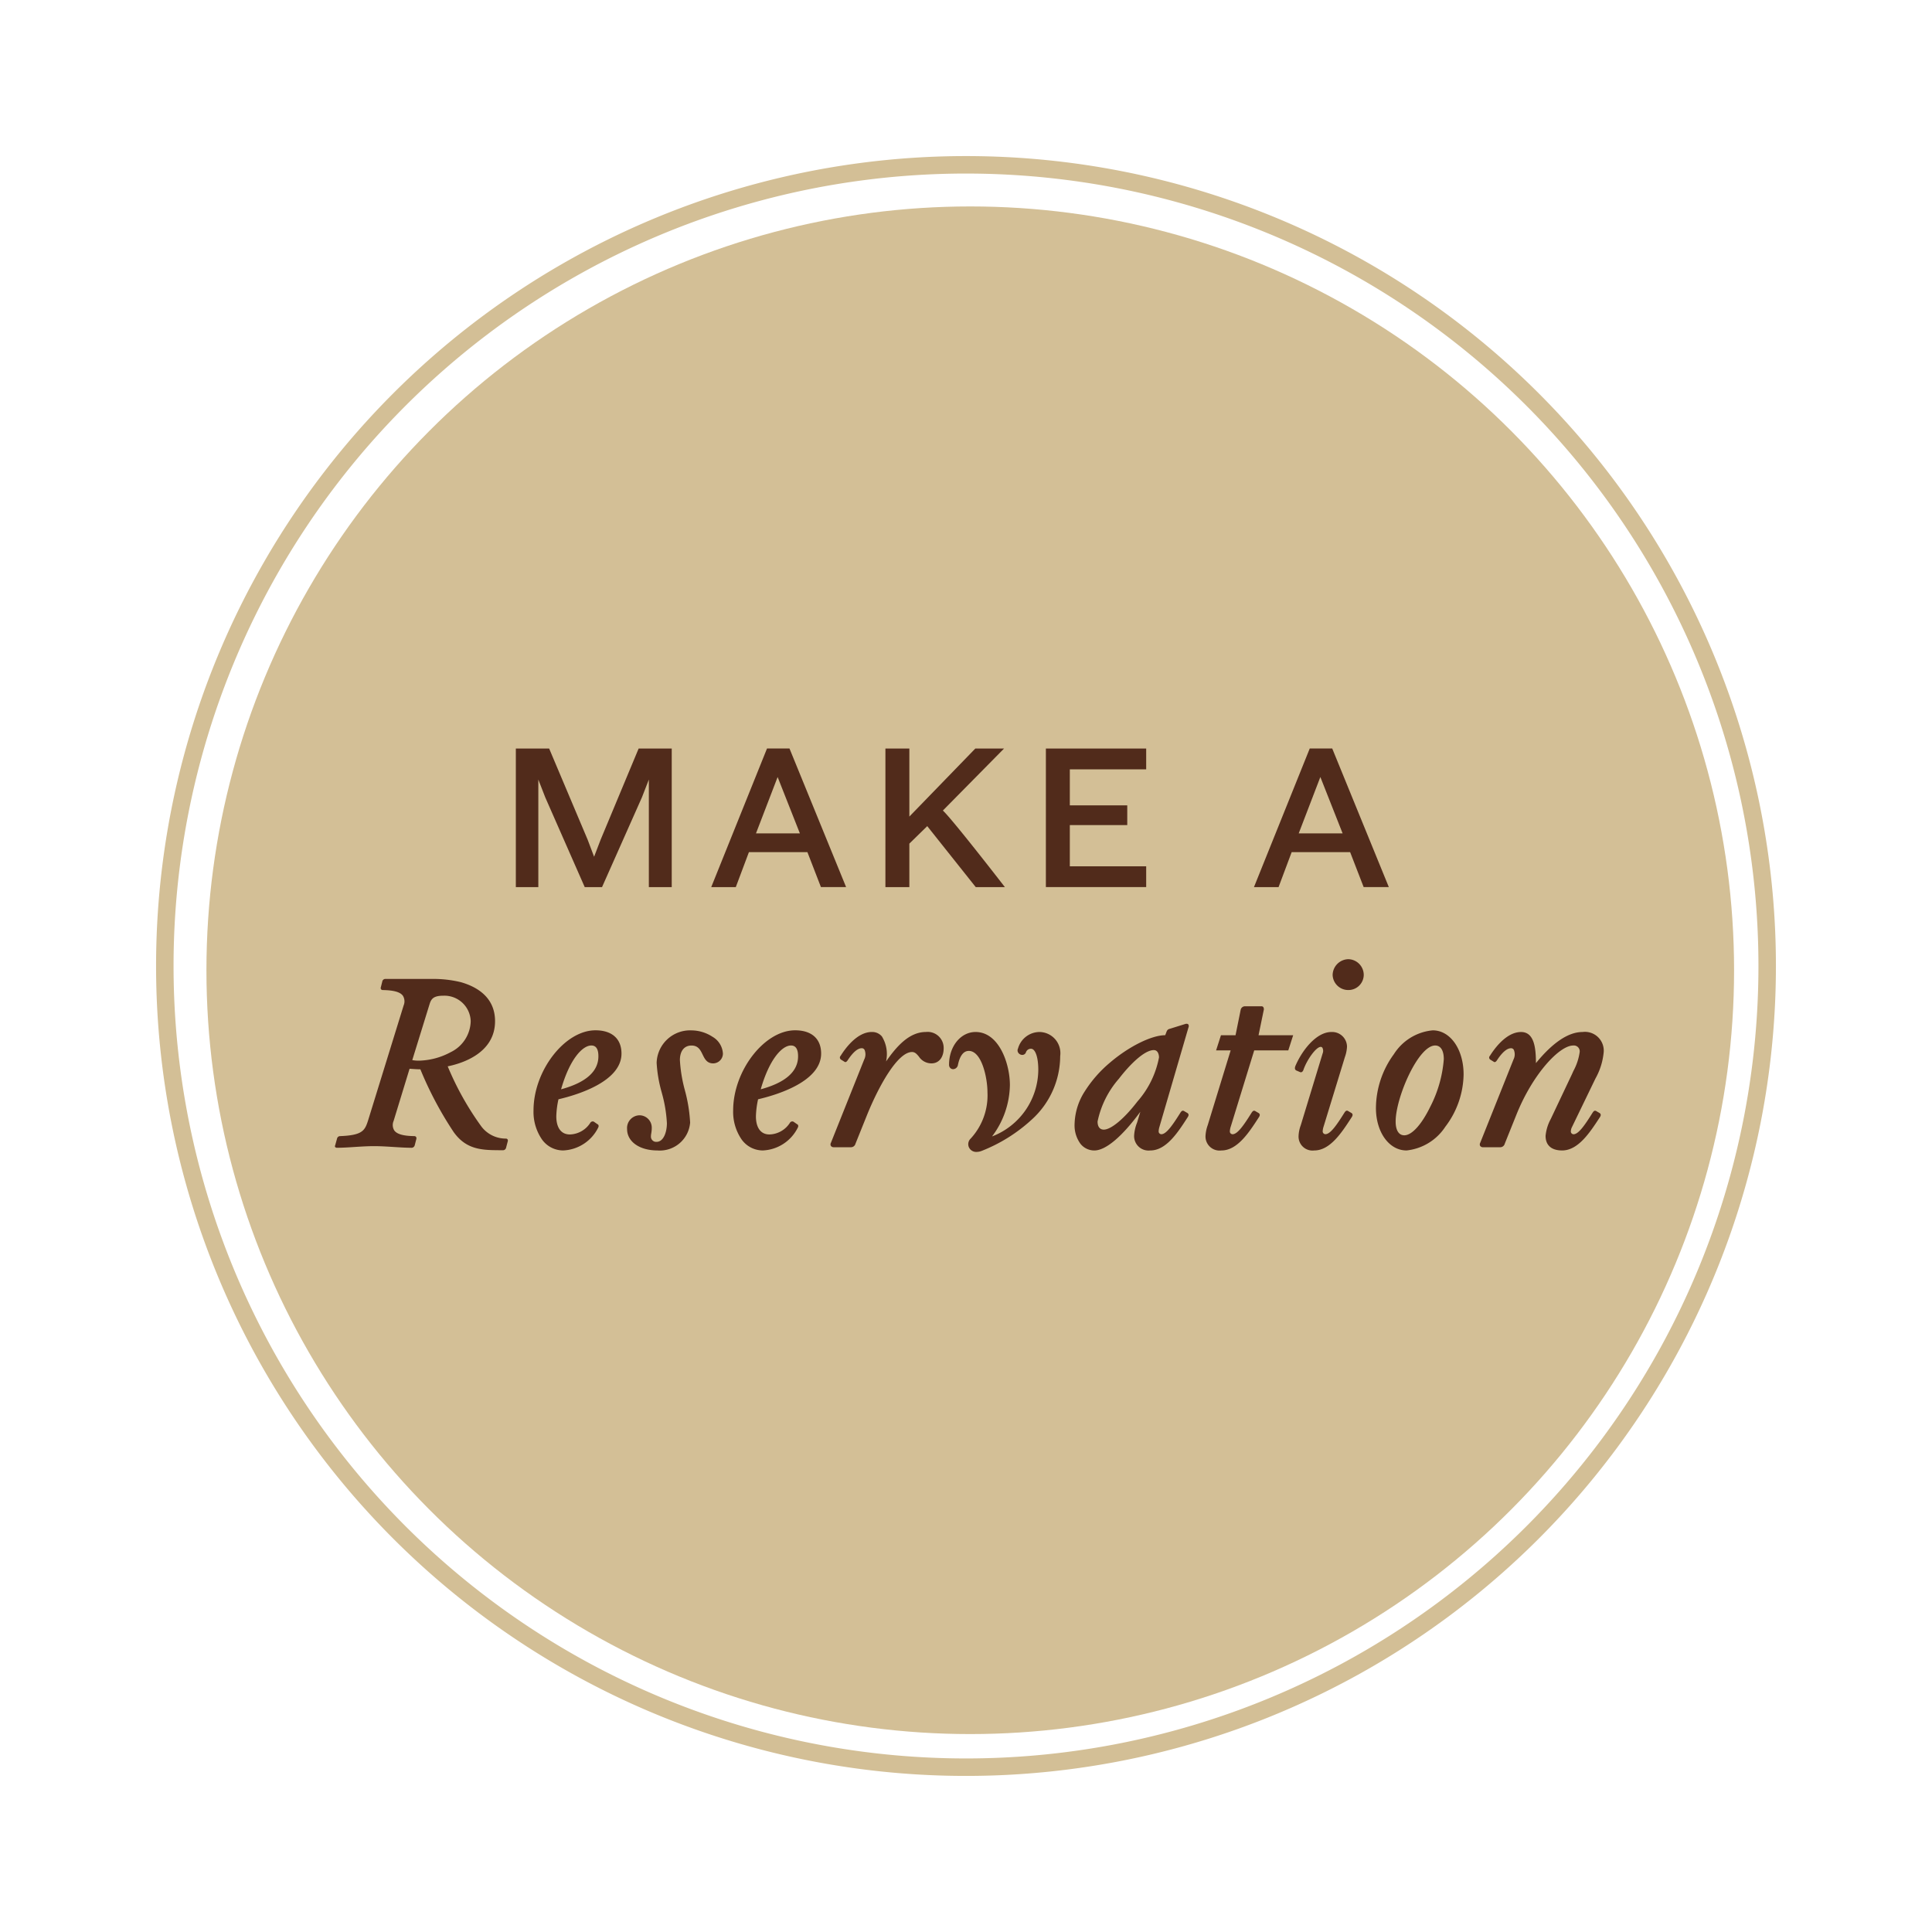
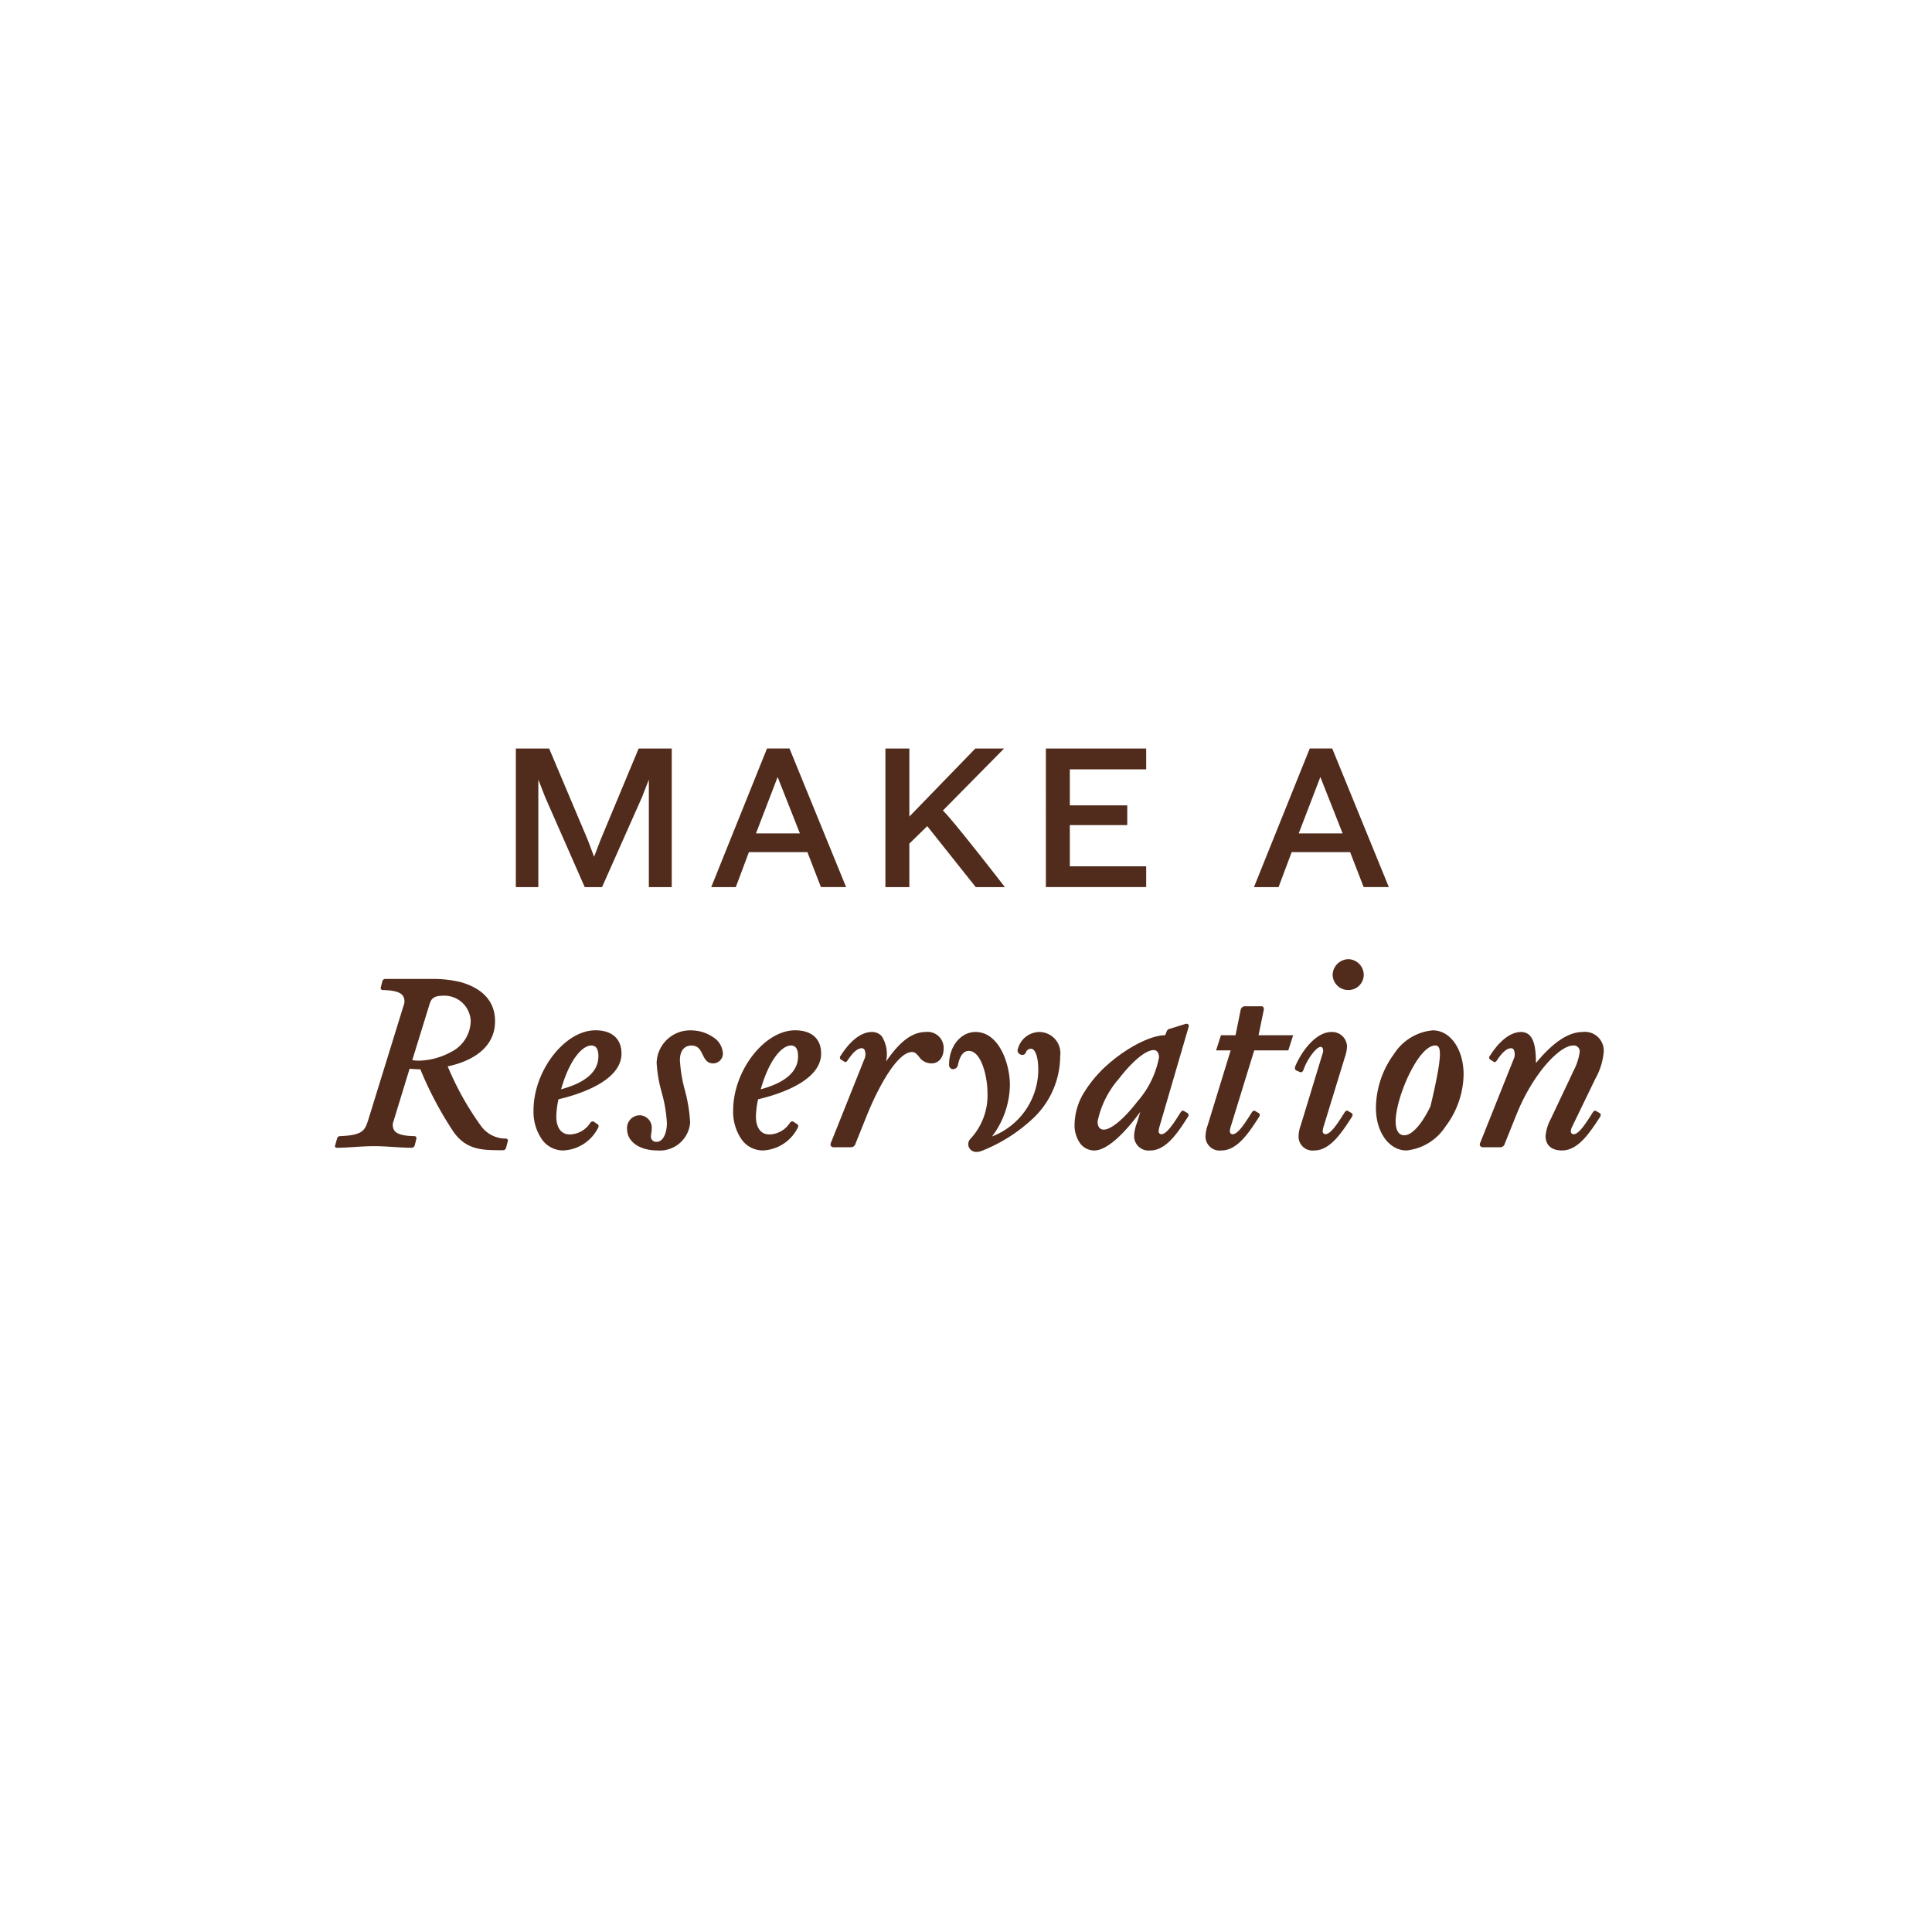
<svg xmlns="http://www.w3.org/2000/svg" width="185.68" height="185.68" viewBox="0 0 185.68 185.68">
  <defs>
    <filter id="Oval_Copy_2" x="0" y="0" width="185.68" height="185.68" filterUnits="userSpaceOnUse">
      <feOffset dy="2" input="SourceAlpha" />
      <feGaussianBlur stdDeviation="5" result="blur" />
      <feFlood flood-opacity="0.098" />
      <feComposite operator="in" in2="blur" />
      <feComposite in="SourceGraphic" />
    </filter>
    <filter id="Oval_Copy" x="4.84" y="4.84" width="176.819" height="176.819" filterUnits="userSpaceOnUse">
      <feOffset dy="2" input="SourceAlpha" />
      <feGaussianBlur stdDeviation="5" result="blur-2" />
      <feFlood flood-opacity="0.098" />
      <feComposite operator="in" in2="blur-2" />
      <feComposite in="SourceGraphic" />
    </filter>
  </defs>
  <g id="Reservation_Button" data-name="Reservation Button" transform="translate(-0.16 13.84)">
    <g transform="matrix(1, 0, 0, 1, 0.16, -13.84)" filter="url(#Oval_Copy_2)">
-       <path id="Oval_Copy_2-2" data-name="Oval Copy 2" d="M77,0A77,77,0,1,1,0,77,77,77,0,0,1,77,0Z" transform="translate(15.84 13.84)" fill="none" stroke="#D3BF96" stroke-linecap="square" stroke-width="1.68" />
-     </g>
+       </g>
    <g id="Group_114" data-name="Group 114">
      <g transform="matrix(1, 0, 0, 1, 0.16, -13.84)" filter="url(#Oval_Copy)">
-         <circle id="Oval_Copy-2" data-name="Oval Copy" cx="73.409" cy="73.409" r="73.409" transform="translate(19.84 17.84)" fill="#D3BF96" />
-       </g>
-       <path id="Exclusion_1" data-name="Exclusion 1" d="M6321.017,3282.868a.767.767,0,0,1-.748-.471.74.74,0,0,1,.182-.813,6.128,6.128,0,0,0,1.611-4.471c0-1.335-.542-3.952-1.793-3.952-.5,0-.852.446-1.041,1.326a.488.488,0,0,1-.464.429.383.383,0,0,1-.272-.11.437.437,0,0,1-.121-.319c0-1.764,1.119-3.145,2.548-3.145,2.253,0,3.3,3.041,3.3,5.1a8.389,8.389,0,0,1-1.717,4.939,6.907,6.907,0,0,0,4.446-6.4c0-1.213-.282-2.028-.7-2.028a.5.5,0,0,0-.494.364.37.37,0,0,1-.344.229.475.475,0,0,1-.393-.219.4.4,0,0,1-.017-.4,2.166,2.166,0,0,1,2.053-1.585,2.036,2.036,0,0,1,2,2.313,8.267,8.267,0,0,1-2.752,6.121,15.415,15.415,0,0,1-4.762,2.981A1.393,1.393,0,0,1,6321.017,3282.868Zm56.27-.141c-1.022,0-1.585-.5-1.585-1.4a4.2,4.2,0,0,1,.493-1.613l2.055-4.342c.034-.077.07-.156.106-.237l.024-.054a5.369,5.369,0,0,0,.6-1.815.563.563,0,0,0-.623-.625c-1.323,0-3.891,2.733-5.461,6.656l-1.118,2.783a.448.448,0,0,1-.442.338H6369.7a.322.322,0,0,1-.284-.126.3.3,0,0,1,0-.29l3.2-8.009a1.108,1.108,0,0,0,.027-.949.3.3,0,0,0-.261-.141c-.385,0-.832.376-1.326,1.118-.059.1-.151.215-.25.215a.141.141,0,0,1-.088-.034l-.338-.208a.251.251,0,0,1-.1-.18.241.241,0,0,1,.075-.183c.428-.687,1.578-2.287,2.99-2.287,1.26,0,1.43,1.511,1.43,2.99,1.618-1.984,3.124-2.99,4.473-2.99a1.809,1.809,0,0,1,2.027,2.053,6.375,6.375,0,0,1-.78,2.418l-2.289,4.732a1.034,1.034,0,0,0-.077.338.267.267,0,0,0,.26.285c.491,0,1.115-.93,1.819-2.053.092-.146.167-.209.249-.209a.261.261,0,0,1,.142.052l.312.182c.111.09.12.208.026.364l-.055.085C6379.966,3280.988,6378.84,3282.728,6377.287,3282.728Zm-14.95,0c-1.675,0-2.939-1.755-2.939-4.082a8.854,8.854,0,0,1,1.726-5.173,4.951,4.951,0,0,1,3.735-2.288c1.69,0,2.964,1.822,2.964,4.238a8.493,8.493,0,0,1-1.758,5.028A5.09,5.09,0,0,1,6362.337,3282.728Zm2.756-10.088c-1.63,0-3.8,5.013-3.8,7.306,0,.843.3,1.326.831,1.326.73,0,1.669-1.038,2.512-2.776a12.006,12.006,0,0,0,1.284-4.531C6365.924,3273.123,6365.621,3272.64,6365.093,3272.64Zm-11.622,10.088a1.34,1.34,0,0,1-1.508-1.4,3.346,3.346,0,0,1,.208-1.016l.008-.025q.036-.115.071-.233l2.027-6.656a.645.645,0,0,0-.025-.541.188.188,0,0,0-.156-.084c-.46,0-1.342,1.266-1.666,2.21-.035.107-.12.232-.244.232a.21.21,0,0,1-.094-.023l-.363-.156c-.156-.1-.129-.262-.077-.416.675-1.577,2.045-3.275,3.458-3.275a1.426,1.426,0,0,1,1.507,1.4,3.389,3.389,0,0,1-.206,1.017v0l-.005.017c-.024.078-.048.156-.072.237l-2,6.526a1.712,1.712,0,0,0-.053.338.267.267,0,0,0,.259.285c.493,0,1.117-.93,1.821-2.053.091-.146.165-.209.248-.209a.259.259,0,0,1,.141.052l.312.182c.113.09.121.206.026.364l-.058.09C6356.122,3280.99,6355,3282.728,6353.471,3282.728Zm-8.918,0a1.353,1.353,0,0,1-1.534-1.4,3.593,3.593,0,0,1,.213-1.033c.025-.081.051-.164.073-.241l2.131-6.943h-1.4l.468-1.456h1.4l.494-2.444a.423.423,0,0,1,.442-.338h1.56a.21.21,0,0,1,.17.073.381.381,0,0,1,.039.317l-.493,2.391h3.328l-.469,1.456H6347.7l-2.289,7.438a1.8,1.8,0,0,0-.053.338.268.268,0,0,0,.261.285c.492,0,1.115-.93,1.819-2.053.092-.146.167-.209.25-.209a.255.255,0,0,1,.141.052l.313.182c.113.091.121.206.025.364l-.054.083C6347.207,3280.987,6346.081,3282.728,6344.552,3282.728Zm-6.837,0a1.389,1.389,0,0,1-1.56-1.4,3.947,3.947,0,0,1,.285-1.275l.313-1.04c-1.762,2.4-3.332,3.717-4.42,3.717a1.691,1.691,0,0,1-1.339-.65,3,3,0,0,1-.559-1.9,6.065,6.065,0,0,1,1-3.164,11.907,11.907,0,0,1,2.4-2.728c1.815-1.552,4-2.636,5.31-2.636l.1-.26c.079-.234.157-.312.365-.363l1.507-.469a.557.557,0,0,1,.075-.006.213.213,0,0,1,.182.072.343.343,0,0,1,0,.3l-2.809,9.62a1.784,1.784,0,0,0-.051.338.267.267,0,0,0,.259.285c.491,0,1.115-.93,1.821-2.053.091-.146.166-.209.249-.209a.255.255,0,0,1,.141.052l.313.182c.113.09.121.206.026.364l-.055.085C6340.369,3280.987,6339.242,3282.728,6337.715,3282.728Zm.338-9.646c-.921,0-2.333,1.416-3.348,2.74a9.032,9.032,0,0,0-2.061,4.124c0,.5.212.78.6.78.7,0,1.969-1.06,3.227-2.7a8.9,8.9,0,0,0,2.077-4.24C6338.546,3273.46,6338.417,3273.082,6338.053,3273.082Zm-37.6,9.646a2.507,2.507,0,0,1-2.032-1.076,4.676,4.676,0,0,1-.8-2.771c0-3.812,3-7.7,5.955-7.7,1.586,0,2.5.815,2.5,2.236,0,2.687-4.237,3.968-6.059,4.394a8.464,8.464,0,0,0-.208,1.638c0,1.107.474,1.742,1.3,1.742a2.415,2.415,0,0,0,1.949-1.092.289.289,0,0,1,.243-.162.28.28,0,0,1,.123.031l.338.236a.162.162,0,0,1,.1.1.275.275,0,0,1-.02.214A3.946,3.946,0,0,1,6300.457,3282.728Zm2.729-10.088c-.85,0-2.08,1.3-2.911,4.212,2.381-.645,3.589-1.711,3.589-3.171C6303.863,3272.99,6303.635,3272.64,6303.186,3272.64Zm-12.842,10.088c-1.715,0-2.913-.844-2.913-2.053a1.224,1.224,0,0,1,1.2-1.326,1.185,1.185,0,0,1,1.171,1.2,2.855,2.855,0,0,1-.047.531,1.666,1.666,0,0,0-.032.3.5.5,0,0,0,.546.521c.648,0,.988-.9.988-1.794a13.311,13.311,0,0,0-.5-2.956v-.007a12.929,12.929,0,0,1-.486-2.836,3.217,3.217,0,0,1,3.354-3.12,3.757,3.757,0,0,1,2.025.621,1.989,1.989,0,0,1,.991,1.615.949.949,0,0,1-.936.937c-.6,0-.812-.429-1.013-.844-.208-.43-.423-.873-1.067-.873-.7,0-1.118.525-1.118,1.4a13.905,13.905,0,0,0,.483,2.916v.005a14.713,14.713,0,0,1,.5,3.084A2.923,2.923,0,0,1,6290.343,3282.728Zm-9.075,0a2.5,2.5,0,0,1-2.031-1.076,4.677,4.677,0,0,1-.8-2.771c0-3.812,3-7.7,5.955-7.7,1.585,0,2.5.815,2.5,2.236,0,2.688-4.235,3.969-6.057,4.394a8.432,8.432,0,0,0-.208,1.638c0,1.107.474,1.742,1.3,1.742a2.416,2.416,0,0,0,1.951-1.092.289.289,0,0,1,.242-.162.275.275,0,0,1,.122.031l.338.236a.164.164,0,0,1,.1.1.274.274,0,0,1-.02.214A3.946,3.946,0,0,1,6281.268,3282.728Zm2.73-10.088c-.85,0-2.08,1.3-2.912,4.212,2.38-.645,3.587-1.712,3.587-3.171C6284.674,3272.99,6284.447,3272.64,6284,3272.64Zm-8.936,10.063c-1.73,0-3.146-.128-4.3-1.743a34.514,34.514,0,0,1-3.2-6.031h0c-.283,0-.5-.016-.782-.035l-.255-.018-1.535,5.019a.991.991,0,0,0,.066.912c.257.354.864.527,1.91.543a.231.231,0,0,1,.177.069.255.255,0,0,1,.031.216l-.155.6a.321.321,0,0,1-.364.234c-.472,0-1.027-.035-1.615-.072h-.008c-.644-.041-1.3-.083-1.912-.083-.639,0-1.285.042-1.91.082-.58.038-1.127.073-1.628.073a.246.246,0,0,1-.212-.072.168.168,0,0,1,.005-.162l.181-.65a.3.3,0,0,1,.287-.234c2.136-.08,2.376-.529,2.678-1.456l3.432-11.1a1.022,1.022,0,0,0-.07-.936c-.26-.356-.874-.529-1.932-.546a.221.221,0,0,1-.167-.074.236.236,0,0,1-.016-.213l.131-.519a.3.3,0,0,1,.338-.261h4.393a11.14,11.14,0,0,1,2.834.312c1.495.428,3.276,1.424,3.276,3.744,0,3.087-3.182,4.065-4.55,4.342a28.182,28.182,0,0,0,3.25,5.8,2.931,2.931,0,0,0,2.34,1.144.208.208,0,0,1,.155.067.223.223,0,0,1,.027.193l-.157.6a.314.314,0,0,1-.338.26h-.407Zm-5.313-14.846c-.968,0-1.155.349-1.3.806l-1.664,5.383a3.338,3.338,0,0,0,.7.051,6.714,6.714,0,0,0,2.994-.816,3.392,3.392,0,0,0,1.921-2.98A2.527,2.527,0,0,0,6269.75,3267.856Zm39.182,14.561H6307.3a.323.323,0,0,1-.285-.127.3.3,0,0,1,0-.29l3.2-8.009a1.108,1.108,0,0,0,.027-.949.3.3,0,0,0-.261-.141c-.385,0-.832.376-1.326,1.118-.06.1-.151.215-.25.215a.141.141,0,0,1-.088-.034l-.338-.208a.252.252,0,0,1-.1-.18.241.241,0,0,1,.075-.183c.427-.687,1.575-2.287,2.99-2.287a1.215,1.215,0,0,1,.972.426,3.233,3.233,0,0,1,.4,2.407c.979-1.4,2.2-2.833,3.823-2.833a1.539,1.539,0,0,1,1.715,1.56c0,.884-.459,1.456-1.171,1.456a1.439,1.439,0,0,1-1.214-.657c-.2-.234-.364-.435-.656-.435-1.38,0-3.187,3.249-4.316,6.031l-1.119,2.783A.447.447,0,0,1,6308.932,3282.417Zm47.814-15.107a1.5,1.5,0,0,1-1.507-1.456,1.547,1.547,0,0,1,1.507-1.509,1.516,1.516,0,0,1,1.483,1.509A1.471,1.471,0,0,1,6356.746,3267.31Zm-42.187-9.893h-2.3V3244.1h2.3v6.539l6.34-6.539h2.761l-5.88,5.959c.864.788,5.431,6.676,5.948,7.345l.011.014-2.8,0-4.661-5.86-1.72,1.68v4.18Zm-35.66,0h-2.159V3244.1h3.2l3.7,8.76.62,1.64.62-1.621,3.661-8.779h3.181v13.319h-2.2v-10.339l-.66,1.7-3.84,8.64h-1.661l-3.8-8.64-.661-1.7v10.339Zm71.141,0h-2.36l5.36-13.32h2.161l5.439,13.318h-2.419l-1.3-3.36H6351.3l-1.259,3.36Zm4.02-10.581h0l-2.08,5.419h4.22l-2.14-5.42Zm-56.181,10.581h-2.36l5.36-13.32h2.161l5.44,13.318h-2.419l-1.3-3.36h-5.62l-1.261,3.36Zm4.021-10.581h0l-2.081,5.419h4.22l-2.14-5.42Zm35.42,10.58h-9.639V3244.1h9.639v2h-7.339v3.459h5.52v1.9h-5.52v3.959h7.339v2Z" transform="translate(-6227 -3186)" fill="#512B1B" stroke="rgba(0,0,0,0)" stroke-miterlimit="10" stroke-width="1" />
+         </g>
+       <path id="Exclusion_1" data-name="Exclusion 1" d="M6321.017,3282.868a.767.767,0,0,1-.748-.471.74.74,0,0,1,.182-.813,6.128,6.128,0,0,0,1.611-4.471c0-1.335-.542-3.952-1.793-3.952-.5,0-.852.446-1.041,1.326a.488.488,0,0,1-.464.429.383.383,0,0,1-.272-.11.437.437,0,0,1-.121-.319c0-1.764,1.119-3.145,2.548-3.145,2.253,0,3.3,3.041,3.3,5.1a8.389,8.389,0,0,1-1.717,4.939,6.907,6.907,0,0,0,4.446-6.4c0-1.213-.282-2.028-.7-2.028a.5.5,0,0,0-.494.364.37.37,0,0,1-.344.229.475.475,0,0,1-.393-.219.4.4,0,0,1-.017-.4,2.166,2.166,0,0,1,2.053-1.585,2.036,2.036,0,0,1,2,2.313,8.267,8.267,0,0,1-2.752,6.121,15.415,15.415,0,0,1-4.762,2.981A1.393,1.393,0,0,1,6321.017,3282.868Zm56.27-.141c-1.022,0-1.585-.5-1.585-1.4a4.2,4.2,0,0,1,.493-1.613l2.055-4.342c.034-.077.07-.156.106-.237l.024-.054a5.369,5.369,0,0,0,.6-1.815.563.563,0,0,0-.623-.625c-1.323,0-3.891,2.733-5.461,6.656l-1.118,2.783a.448.448,0,0,1-.442.338H6369.7a.322.322,0,0,1-.284-.126.3.3,0,0,1,0-.29l3.2-8.009a1.108,1.108,0,0,0,.027-.949.3.3,0,0,0-.261-.141c-.385,0-.832.376-1.326,1.118-.059.1-.151.215-.25.215a.141.141,0,0,1-.088-.034l-.338-.208a.251.251,0,0,1-.1-.18.241.241,0,0,1,.075-.183c.428-.687,1.578-2.287,2.99-2.287,1.26,0,1.43,1.511,1.43,2.99,1.618-1.984,3.124-2.99,4.473-2.99a1.809,1.809,0,0,1,2.027,2.053,6.375,6.375,0,0,1-.78,2.418l-2.289,4.732a1.034,1.034,0,0,0-.077.338.267.267,0,0,0,.26.285c.491,0,1.115-.93,1.819-2.053.092-.146.167-.209.249-.209a.261.261,0,0,1,.142.052l.312.182c.111.09.12.208.026.364l-.055.085C6379.966,3280.988,6378.84,3282.728,6377.287,3282.728Zm-14.95,0c-1.675,0-2.939-1.755-2.939-4.082a8.854,8.854,0,0,1,1.726-5.173,4.951,4.951,0,0,1,3.735-2.288c1.69,0,2.964,1.822,2.964,4.238a8.493,8.493,0,0,1-1.758,5.028A5.09,5.09,0,0,1,6362.337,3282.728Zm2.756-10.088c-1.63,0-3.8,5.013-3.8,7.306,0,.843.3,1.326.831,1.326.73,0,1.669-1.038,2.512-2.776C6365.924,3273.123,6365.621,3272.64,6365.093,3272.64Zm-11.622,10.088a1.34,1.34,0,0,1-1.508-1.4,3.346,3.346,0,0,1,.208-1.016l.008-.025q.036-.115.071-.233l2.027-6.656a.645.645,0,0,0-.025-.541.188.188,0,0,0-.156-.084c-.46,0-1.342,1.266-1.666,2.21-.035.107-.12.232-.244.232a.21.21,0,0,1-.094-.023l-.363-.156c-.156-.1-.129-.262-.077-.416.675-1.577,2.045-3.275,3.458-3.275a1.426,1.426,0,0,1,1.507,1.4,3.389,3.389,0,0,1-.206,1.017v0l-.005.017c-.024.078-.048.156-.072.237l-2,6.526a1.712,1.712,0,0,0-.053.338.267.267,0,0,0,.259.285c.493,0,1.117-.93,1.821-2.053.091-.146.165-.209.248-.209a.259.259,0,0,1,.141.052l.312.182c.113.09.121.206.026.364l-.058.09C6356.122,3280.99,6355,3282.728,6353.471,3282.728Zm-8.918,0a1.353,1.353,0,0,1-1.534-1.4,3.593,3.593,0,0,1,.213-1.033c.025-.081.051-.164.073-.241l2.131-6.943h-1.4l.468-1.456h1.4l.494-2.444a.423.423,0,0,1,.442-.338h1.56a.21.21,0,0,1,.17.073.381.381,0,0,1,.039.317l-.493,2.391h3.328l-.469,1.456H6347.7l-2.289,7.438a1.8,1.8,0,0,0-.053.338.268.268,0,0,0,.261.285c.492,0,1.115-.93,1.819-2.053.092-.146.167-.209.25-.209a.255.255,0,0,1,.141.052l.313.182c.113.091.121.206.025.364l-.054.083C6347.207,3280.987,6346.081,3282.728,6344.552,3282.728Zm-6.837,0a1.389,1.389,0,0,1-1.56-1.4,3.947,3.947,0,0,1,.285-1.275l.313-1.04c-1.762,2.4-3.332,3.717-4.42,3.717a1.691,1.691,0,0,1-1.339-.65,3,3,0,0,1-.559-1.9,6.065,6.065,0,0,1,1-3.164,11.907,11.907,0,0,1,2.4-2.728c1.815-1.552,4-2.636,5.31-2.636l.1-.26c.079-.234.157-.312.365-.363l1.507-.469a.557.557,0,0,1,.075-.006.213.213,0,0,1,.182.072.343.343,0,0,1,0,.3l-2.809,9.62a1.784,1.784,0,0,0-.051.338.267.267,0,0,0,.259.285c.491,0,1.115-.93,1.821-2.053.091-.146.166-.209.249-.209a.255.255,0,0,1,.141.052l.313.182c.113.09.121.206.026.364l-.055.085C6340.369,3280.987,6339.242,3282.728,6337.715,3282.728Zm.338-9.646c-.921,0-2.333,1.416-3.348,2.74a9.032,9.032,0,0,0-2.061,4.124c0,.5.212.78.6.78.7,0,1.969-1.06,3.227-2.7a8.9,8.9,0,0,0,2.077-4.24C6338.546,3273.46,6338.417,3273.082,6338.053,3273.082Zm-37.6,9.646a2.507,2.507,0,0,1-2.032-1.076,4.676,4.676,0,0,1-.8-2.771c0-3.812,3-7.7,5.955-7.7,1.586,0,2.5.815,2.5,2.236,0,2.687-4.237,3.968-6.059,4.394a8.464,8.464,0,0,0-.208,1.638c0,1.107.474,1.742,1.3,1.742a2.415,2.415,0,0,0,1.949-1.092.289.289,0,0,1,.243-.162.28.28,0,0,1,.123.031l.338.236a.162.162,0,0,1,.1.1.275.275,0,0,1-.02.214A3.946,3.946,0,0,1,6300.457,3282.728Zm2.729-10.088c-.85,0-2.08,1.3-2.911,4.212,2.381-.645,3.589-1.711,3.589-3.171C6303.863,3272.99,6303.635,3272.64,6303.186,3272.64Zm-12.842,10.088c-1.715,0-2.913-.844-2.913-2.053a1.224,1.224,0,0,1,1.2-1.326,1.185,1.185,0,0,1,1.171,1.2,2.855,2.855,0,0,1-.047.531,1.666,1.666,0,0,0-.032.3.5.5,0,0,0,.546.521c.648,0,.988-.9.988-1.794a13.311,13.311,0,0,0-.5-2.956v-.007a12.929,12.929,0,0,1-.486-2.836,3.217,3.217,0,0,1,3.354-3.12,3.757,3.757,0,0,1,2.025.621,1.989,1.989,0,0,1,.991,1.615.949.949,0,0,1-.936.937c-.6,0-.812-.429-1.013-.844-.208-.43-.423-.873-1.067-.873-.7,0-1.118.525-1.118,1.4a13.905,13.905,0,0,0,.483,2.916v.005a14.713,14.713,0,0,1,.5,3.084A2.923,2.923,0,0,1,6290.343,3282.728Zm-9.075,0a2.5,2.5,0,0,1-2.031-1.076,4.677,4.677,0,0,1-.8-2.771c0-3.812,3-7.7,5.955-7.7,1.585,0,2.5.815,2.5,2.236,0,2.688-4.235,3.969-6.057,4.394a8.432,8.432,0,0,0-.208,1.638c0,1.107.474,1.742,1.3,1.742a2.416,2.416,0,0,0,1.951-1.092.289.289,0,0,1,.242-.162.275.275,0,0,1,.122.031l.338.236a.164.164,0,0,1,.1.1.274.274,0,0,1-.02.214A3.946,3.946,0,0,1,6281.268,3282.728Zm2.73-10.088c-.85,0-2.08,1.3-2.912,4.212,2.38-.645,3.587-1.712,3.587-3.171C6284.674,3272.99,6284.447,3272.64,6284,3272.64Zm-8.936,10.063c-1.73,0-3.146-.128-4.3-1.743a34.514,34.514,0,0,1-3.2-6.031h0c-.283,0-.5-.016-.782-.035l-.255-.018-1.535,5.019a.991.991,0,0,0,.066.912c.257.354.864.527,1.91.543a.231.231,0,0,1,.177.069.255.255,0,0,1,.031.216l-.155.6a.321.321,0,0,1-.364.234c-.472,0-1.027-.035-1.615-.072h-.008c-.644-.041-1.3-.083-1.912-.083-.639,0-1.285.042-1.91.082-.58.038-1.127.073-1.628.073a.246.246,0,0,1-.212-.072.168.168,0,0,1,.005-.162l.181-.65a.3.3,0,0,1,.287-.234c2.136-.08,2.376-.529,2.678-1.456l3.432-11.1a1.022,1.022,0,0,0-.07-.936c-.26-.356-.874-.529-1.932-.546a.221.221,0,0,1-.167-.074.236.236,0,0,1-.016-.213l.131-.519a.3.3,0,0,1,.338-.261h4.393a11.14,11.14,0,0,1,2.834.312c1.495.428,3.276,1.424,3.276,3.744,0,3.087-3.182,4.065-4.55,4.342a28.182,28.182,0,0,0,3.25,5.8,2.931,2.931,0,0,0,2.34,1.144.208.208,0,0,1,.155.067.223.223,0,0,1,.027.193l-.157.6a.314.314,0,0,1-.338.26h-.407Zm-5.313-14.846c-.968,0-1.155.349-1.3.806l-1.664,5.383a3.338,3.338,0,0,0,.7.051,6.714,6.714,0,0,0,2.994-.816,3.392,3.392,0,0,0,1.921-2.98A2.527,2.527,0,0,0,6269.75,3267.856Zm39.182,14.561H6307.3a.323.323,0,0,1-.285-.127.3.3,0,0,1,0-.29l3.2-8.009a1.108,1.108,0,0,0,.027-.949.3.3,0,0,0-.261-.141c-.385,0-.832.376-1.326,1.118-.06.1-.151.215-.25.215a.141.141,0,0,1-.088-.034l-.338-.208a.252.252,0,0,1-.1-.18.241.241,0,0,1,.075-.183c.427-.687,1.575-2.287,2.99-2.287a1.215,1.215,0,0,1,.972.426,3.233,3.233,0,0,1,.4,2.407c.979-1.4,2.2-2.833,3.823-2.833a1.539,1.539,0,0,1,1.715,1.56c0,.884-.459,1.456-1.171,1.456a1.439,1.439,0,0,1-1.214-.657c-.2-.234-.364-.435-.656-.435-1.38,0-3.187,3.249-4.316,6.031l-1.119,2.783A.447.447,0,0,1,6308.932,3282.417Zm47.814-15.107a1.5,1.5,0,0,1-1.507-1.456,1.547,1.547,0,0,1,1.507-1.509,1.516,1.516,0,0,1,1.483,1.509A1.471,1.471,0,0,1,6356.746,3267.31Zm-42.187-9.893h-2.3V3244.1h2.3v6.539l6.34-6.539h2.761l-5.88,5.959c.864.788,5.431,6.676,5.948,7.345l.011.014-2.8,0-4.661-5.86-1.72,1.68v4.18Zm-35.66,0h-2.159V3244.1h3.2l3.7,8.76.62,1.64.62-1.621,3.661-8.779h3.181v13.319h-2.2v-10.339l-.66,1.7-3.84,8.64h-1.661l-3.8-8.64-.661-1.7v10.339Zm71.141,0h-2.36l5.36-13.32h2.161l5.439,13.318h-2.419l-1.3-3.36H6351.3l-1.259,3.36Zm4.02-10.581h0l-2.08,5.419h4.22l-2.14-5.42Zm-56.181,10.581h-2.36l5.36-13.32h2.161l5.44,13.318h-2.419l-1.3-3.36h-5.62l-1.261,3.36Zm4.021-10.581h0l-2.081,5.419h4.22l-2.14-5.42Zm35.42,10.58h-9.639V3244.1h9.639v2h-7.339v3.459h5.52v1.9h-5.52v3.959h7.339v2Z" transform="translate(-6227 -3186)" fill="#512B1B" stroke="rgba(0,0,0,0)" stroke-miterlimit="10" stroke-width="1" />
    </g>
  </g>
</svg>